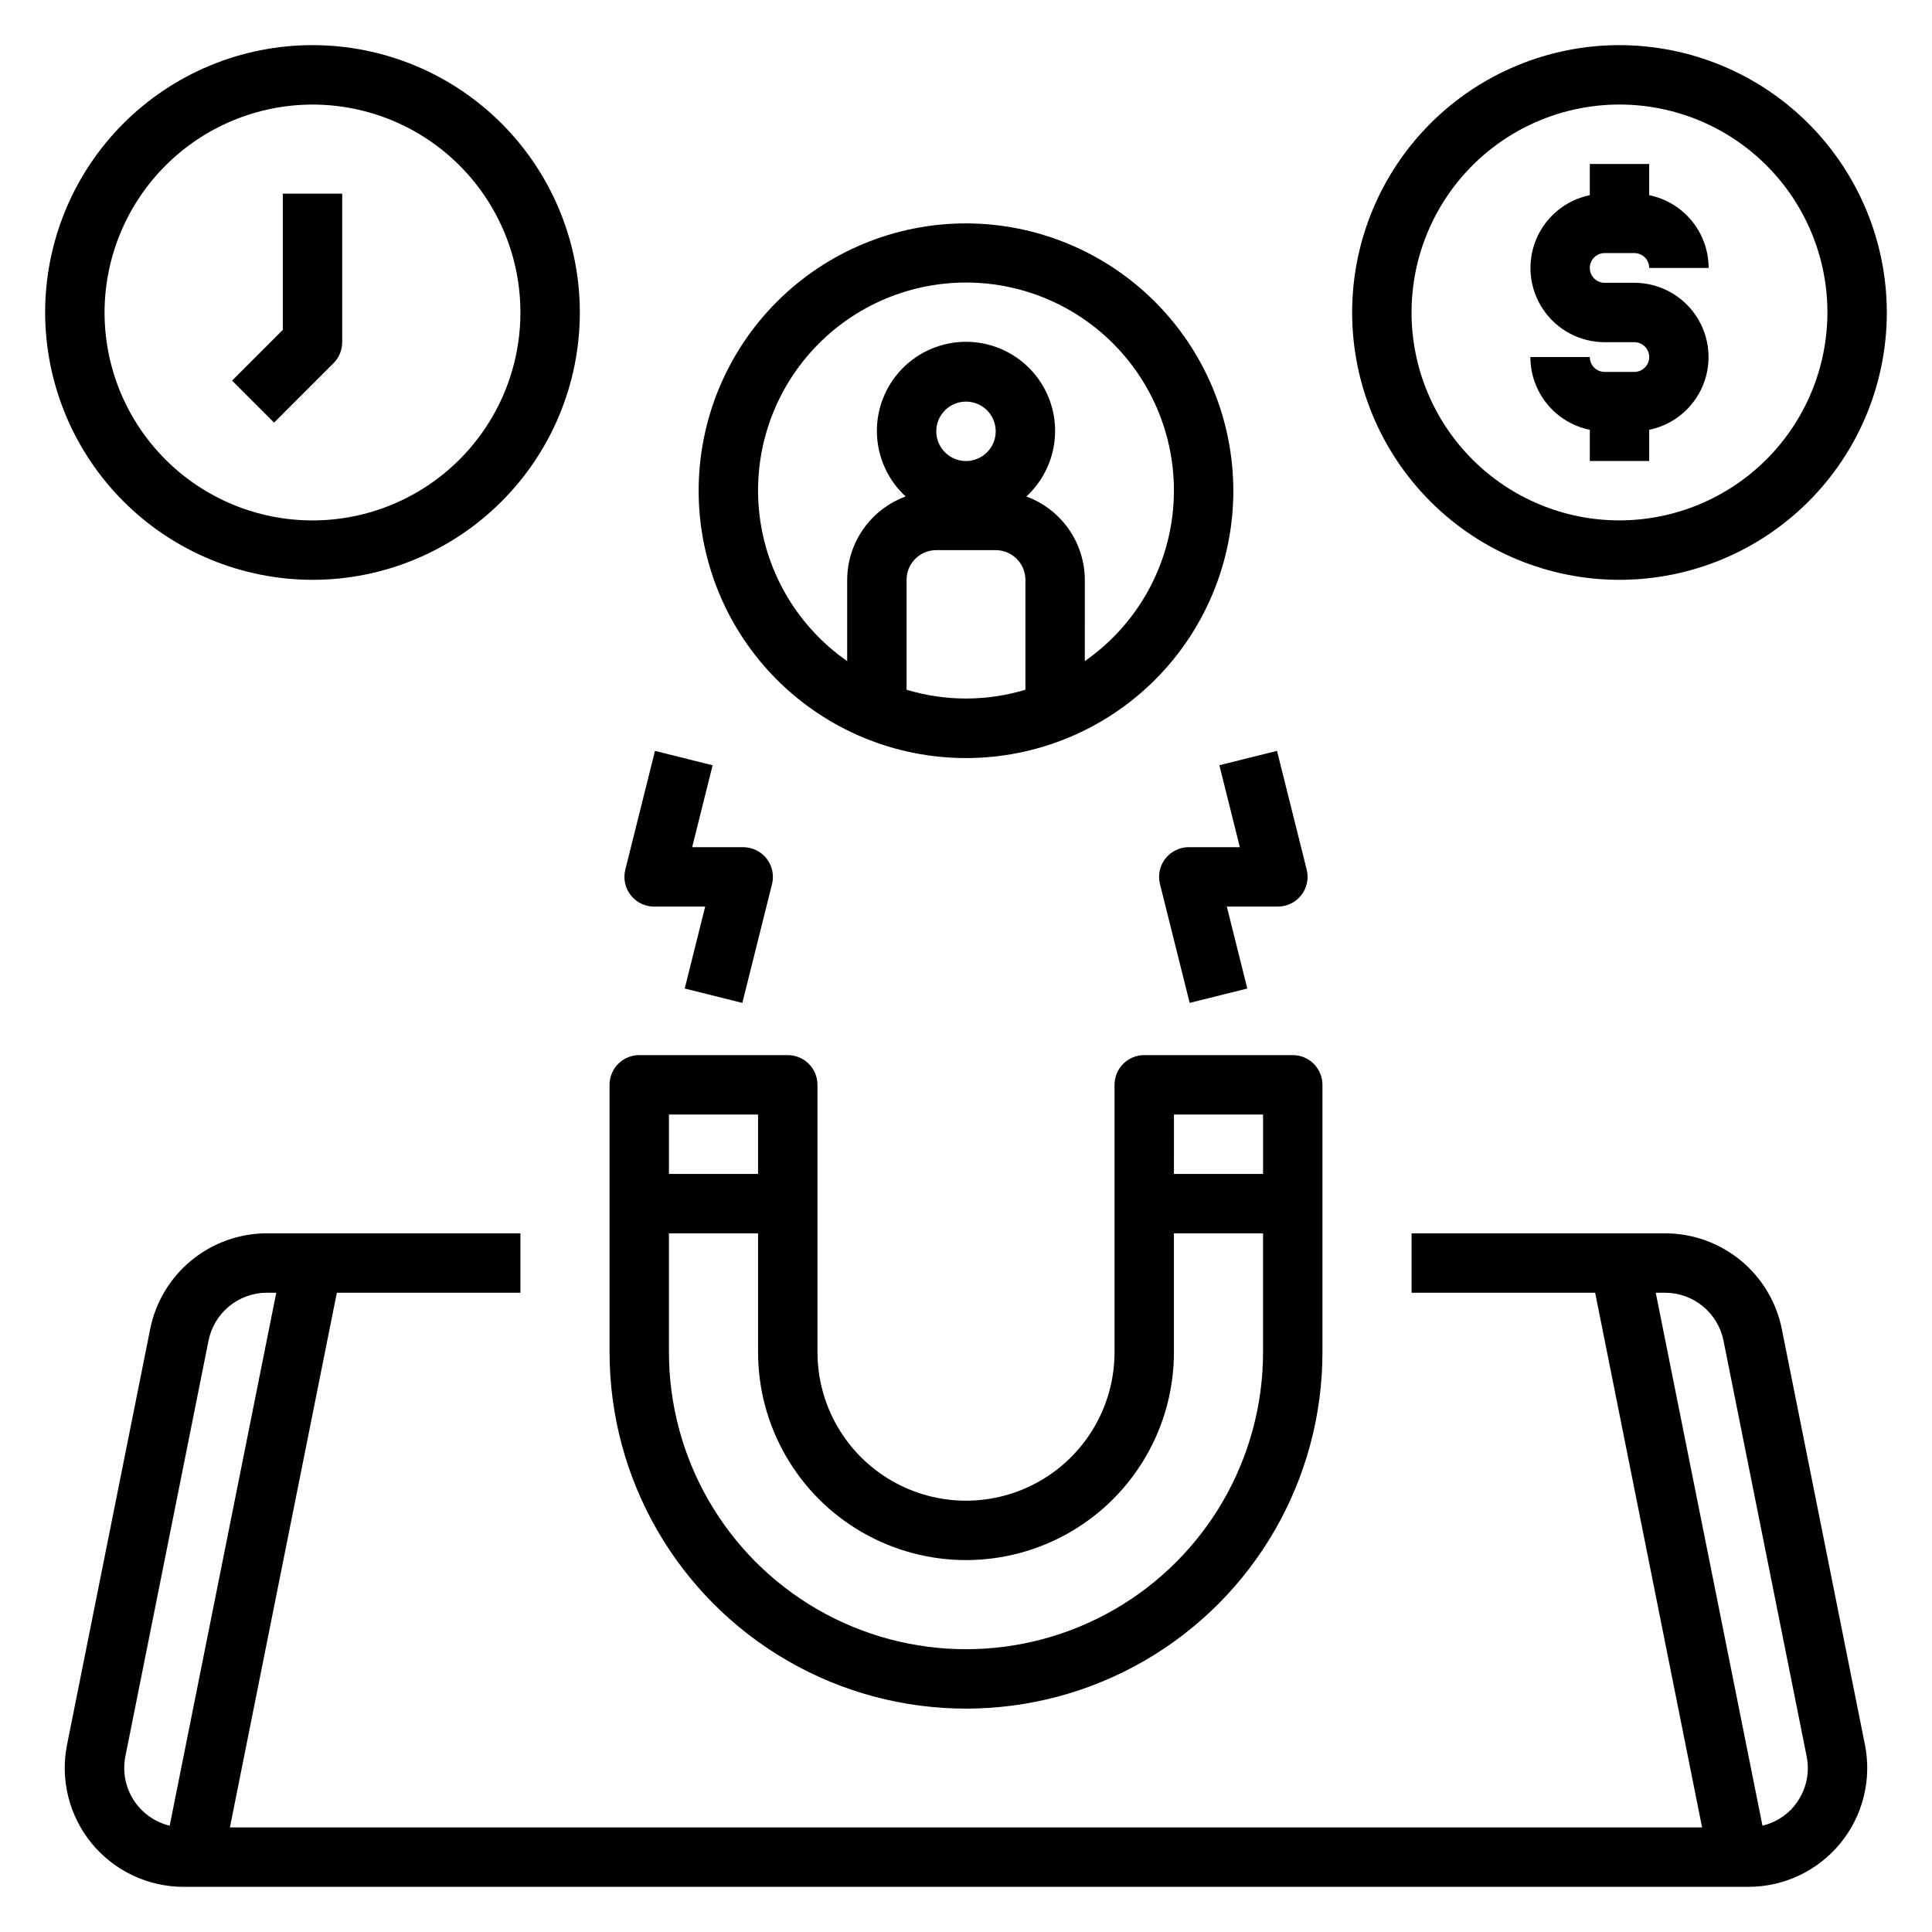
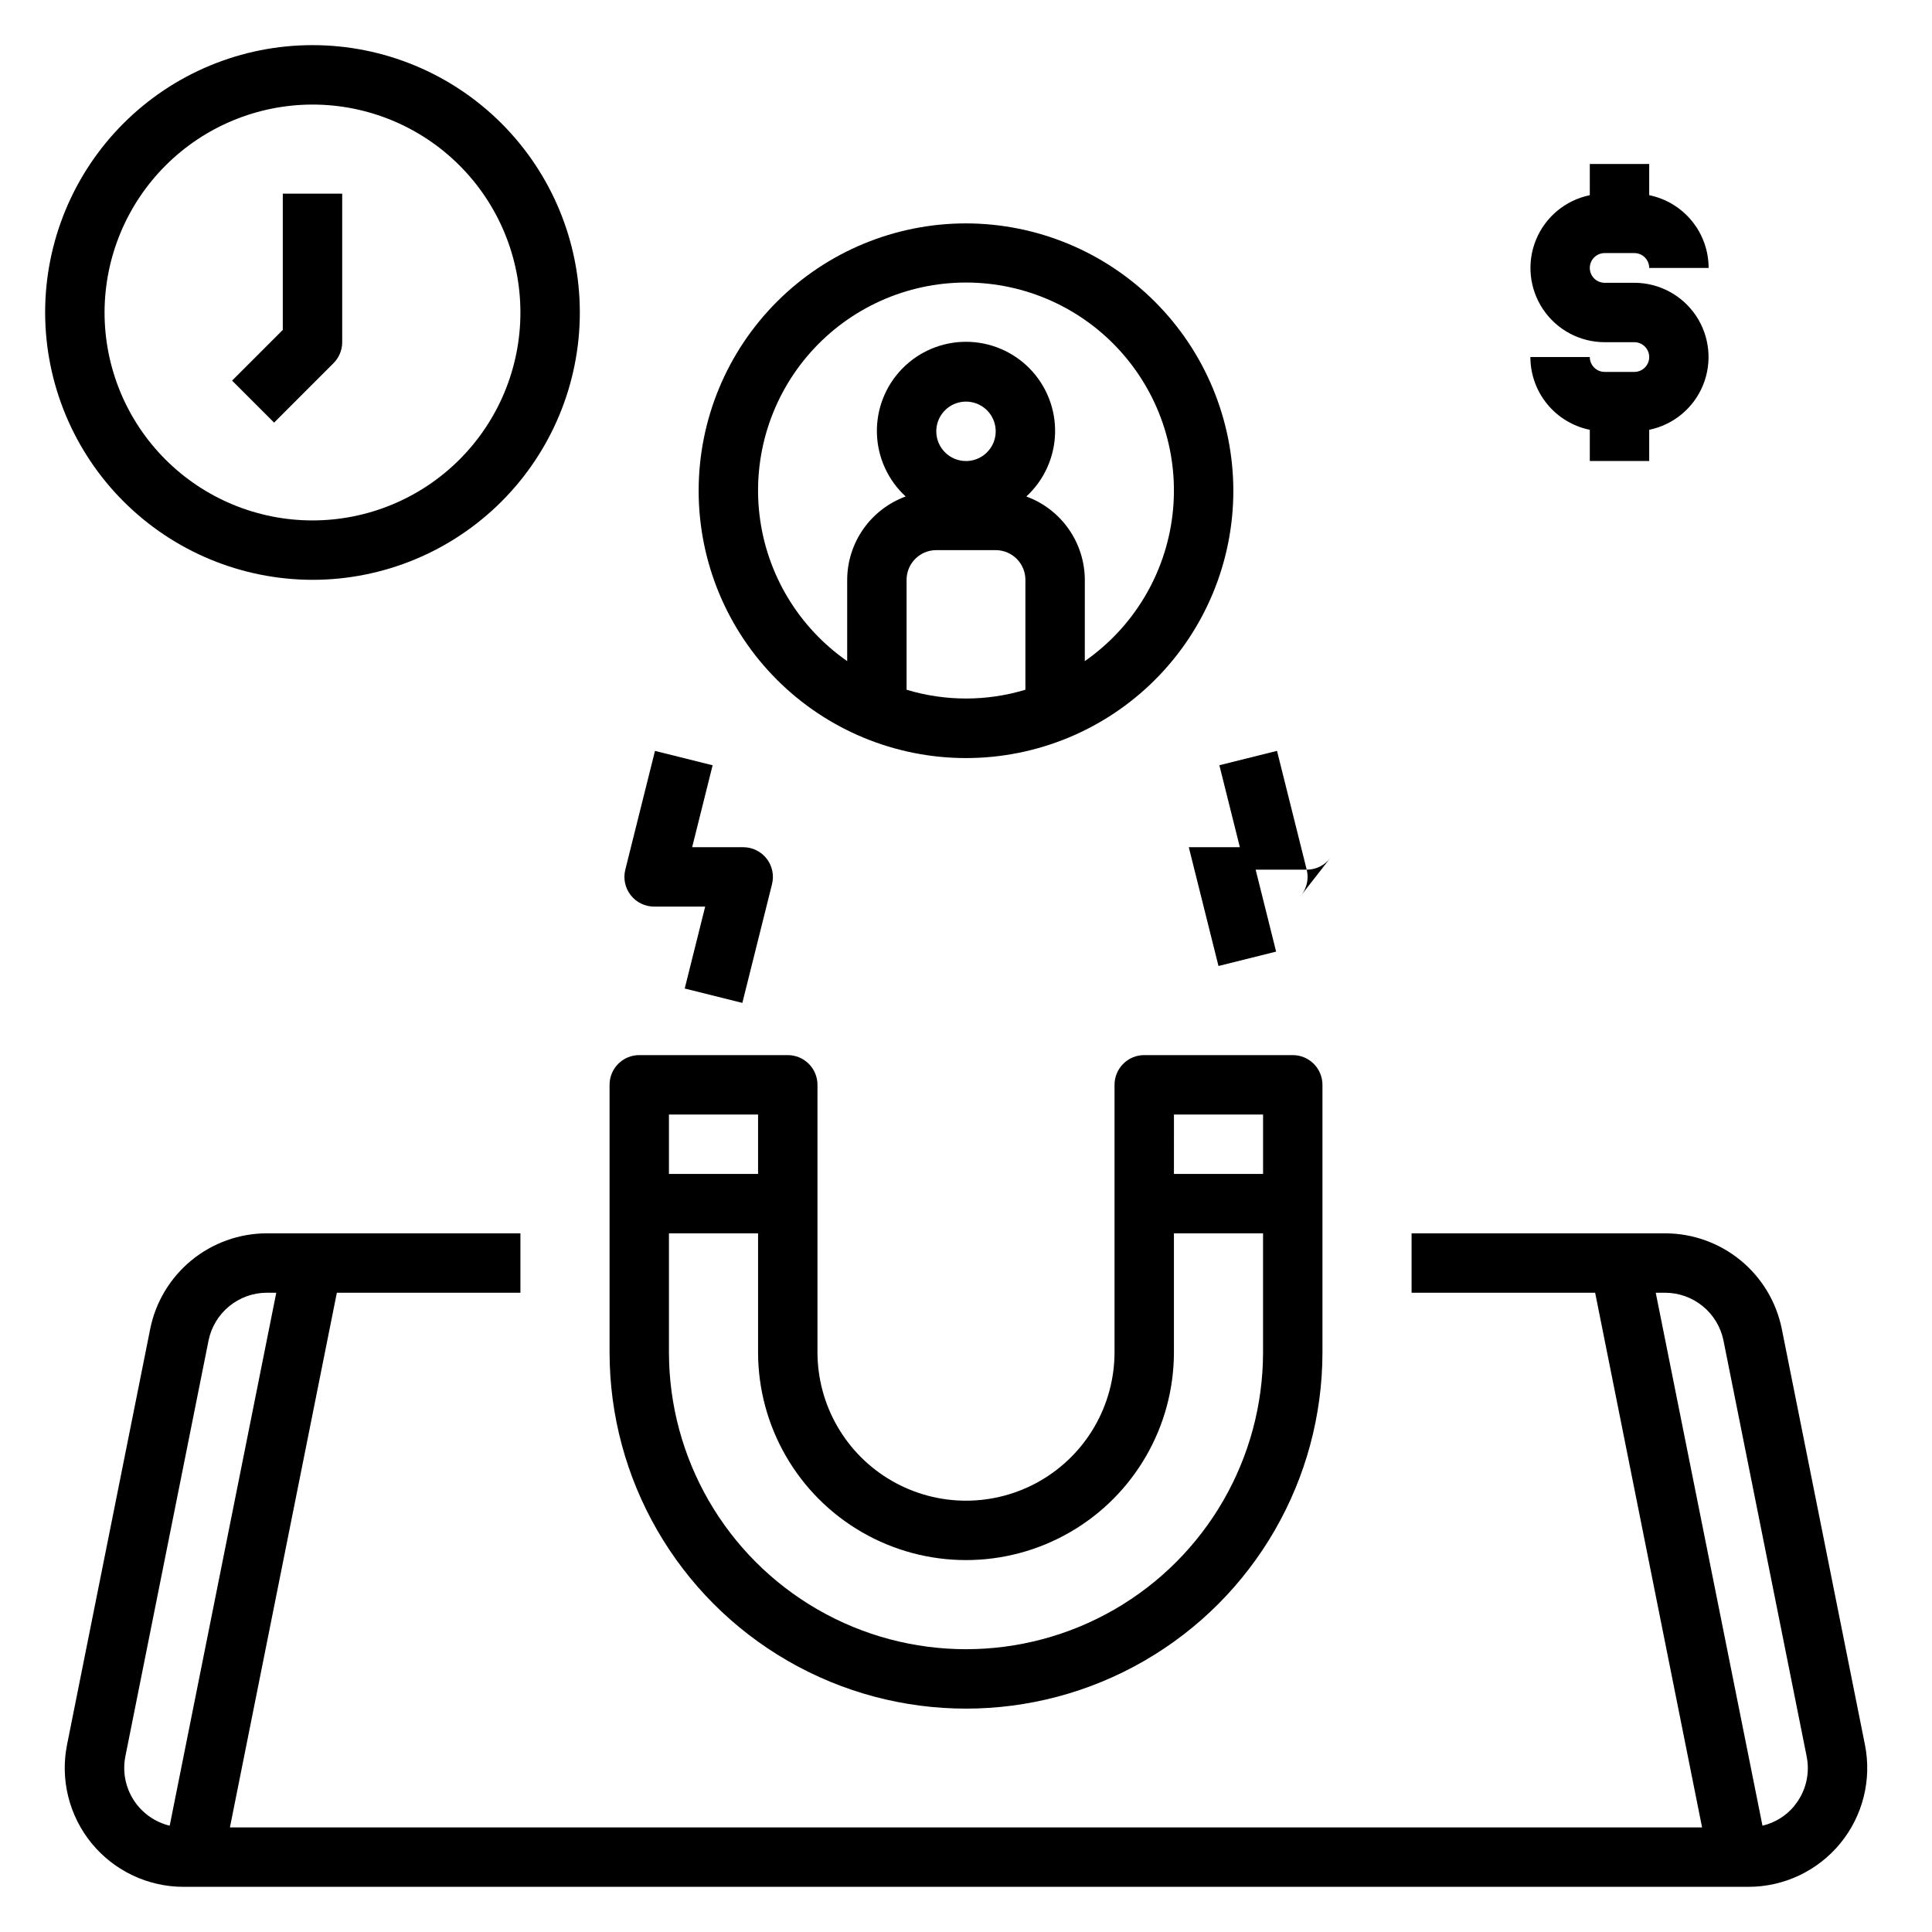
<svg xmlns="http://www.w3.org/2000/svg" fill="#000000" width="800px" height="800px" version="1.1" viewBox="144 144 512 512">
  <g>
    <path d="m616.19 496.16c-1.441-7.133-5.301-13.547-10.926-18.16-5.629-4.609-12.672-7.141-19.949-7.156h-67.234v15.742h48.648l28.34 141.7-390.14 0.004 28.34-141.7 48.648-0.004v-15.742h-67.234c-7.277 0.016-14.32 2.547-19.945 7.156-5.629 4.613-9.488 11.027-10.93 18.16l-22.043 110.21c-1.848 9.25 0.547 18.84 6.527 26.137 5.981 7.293 14.918 11.523 24.348 11.523h414.71c9.434 0 18.367-4.231 24.348-11.523 5.981-7.297 8.375-16.887 6.527-26.137zm-427.22 131.67c-3.949-0.957-7.379-3.402-9.566-6.824-2.191-3.426-2.969-7.562-2.18-11.551l22.043-110.21c0.723-3.562 2.652-6.766 5.461-9.07 2.809-2.309 6.328-3.574 9.961-3.59h2.527zm430.6-5.305v-0.004c-2.172 2.656-5.156 4.519-8.496 5.309l-28.285-141.24h2.527c3.637 0.016 7.152 1.281 9.961 3.59 2.812 2.305 4.738 5.508 5.461 9.07l22.043 110.21c0.938 4.625-0.258 9.422-3.25 13.066z" />
    <path d="m226.81 297.66c18.793 0 36.812-7.465 50.098-20.754 13.289-13.285 20.754-31.305 20.754-50.098 0-18.789-7.465-36.809-20.754-50.098-13.285-13.285-31.305-20.75-50.098-20.75-18.789 0-36.809 7.465-50.098 20.75-13.285 13.289-20.75 31.309-20.75 50.098 0.023 18.785 7.492 36.793 20.773 50.074 13.285 13.285 31.293 20.754 50.074 20.777zm0-125.95c14.617 0 28.633 5.805 38.965 16.137 10.336 10.336 16.141 24.352 16.141 38.965 0 14.617-5.805 28.633-16.141 38.965-10.332 10.336-24.348 16.141-38.965 16.141-14.613 0-28.629-5.805-38.965-16.141-10.332-10.332-16.137-24.348-16.137-38.965 0.02-14.605 5.828-28.613 16.16-38.941 10.328-10.332 24.336-16.141 38.941-16.16z" />
    <path d="m400 203.2c-18.793 0-36.812 7.465-50.098 20.75-13.289 13.285-20.754 31.309-20.754 50.098s7.465 36.809 20.754 50.098c13.285 13.285 31.305 20.75 50.098 20.75 18.789 0 36.809-7.465 50.098-20.75 13.285-13.289 20.75-31.309 20.75-50.098-0.023-18.785-7.492-36.793-20.773-50.074-13.285-13.281-31.293-20.754-50.074-20.773zm15.742 123.59c-10.266 3.098-21.219 3.098-31.488 0v-29.125c0-4.348 3.523-7.875 7.871-7.875h15.746c2.086 0 4.09 0.832 5.566 2.309 1.477 1.473 2.305 3.477 2.305 5.566zm-23.617-68.488c0-3.184 1.918-6.055 4.859-7.273 2.941-1.215 6.328-0.543 8.582 1.707 2.25 2.254 2.922 5.637 1.703 8.582-1.215 2.941-4.086 4.859-7.269 4.859-4.348 0-7.875-3.527-7.875-7.875zm39.359 60.898 0.004-21.535c-0.02-4.824-1.516-9.527-4.285-13.477-2.773-3.949-6.688-6.957-11.215-8.613 4.691-4.316 7.441-10.352 7.617-16.727s-2.231-12.551-6.676-17.121c-4.449-4.57-10.555-7.148-16.93-7.148-6.379 0-12.484 2.578-16.93 7.148-4.449 4.57-6.856 10.746-6.68 17.121 0.18 6.375 2.926 12.41 7.621 16.727-4.531 1.656-8.445 4.664-11.219 8.613-2.769 3.949-4.266 8.652-4.281 13.477v21.539-0.004c-12.922-8.996-21.379-23.094-23.234-38.727-1.855-15.637 3.066-31.32 13.523-43.09 10.457-11.773 25.453-18.508 41.199-18.508 15.742 0 30.738 6.734 41.195 18.508 10.457 11.77 15.379 27.453 13.523 43.09-1.855 15.633-10.312 29.73-23.23 38.727z" />
-     <path d="m573.18 155.96c-18.789 0-36.812 7.465-50.098 20.75-13.285 13.289-20.75 31.309-20.75 50.098 0 18.793 7.465 36.812 20.75 50.098 13.285 13.289 31.309 20.754 50.098 20.754 18.789 0 36.809-7.465 50.098-20.754 13.285-13.285 20.75-31.305 20.75-50.098-0.02-18.781-7.492-36.789-20.773-50.074-13.281-13.281-31.293-20.75-50.074-20.773zm0 125.95c-14.613 0-28.633-5.805-38.965-16.141-10.336-10.332-16.141-24.348-16.141-38.965 0-14.613 5.805-28.629 16.141-38.965 10.332-10.332 24.352-16.137 38.965-16.137 14.613 0 28.629 5.805 38.965 16.137 10.332 10.336 16.141 24.352 16.141 38.965-0.02 14.609-5.832 28.617-16.164 38.945-10.328 10.328-24.332 16.141-38.941 16.16z" />
    <path d="m305.54 431.49v70.848c0 33.746 18.004 64.934 47.23 81.809s65.238 16.875 94.465 0c29.227-16.875 47.23-48.062 47.23-81.809v-70.848c0-2.09-0.828-4.09-2.305-5.566s-3.477-2.309-5.566-2.309h-39.359c-4.348 0-7.871 3.527-7.871 7.875v70.848c0 14.062-7.504 27.055-19.68 34.086-12.18 7.031-27.184 7.031-39.359 0-12.18-7.031-19.684-20.023-19.684-34.086v-70.848c0-2.09-0.828-4.09-2.305-5.566-1.477-1.477-3.477-2.309-5.566-2.309h-39.359c-4.348 0-7.871 3.527-7.871 7.875zm149.57 7.871h23.617v15.742h-23.621zm-133.83 0h23.617v15.742h-23.617zm0 31.488h23.617v31.488c0 19.688 10.504 37.879 27.551 47.719 17.051 9.844 38.055 9.844 55.105 0 17.051-9.84 27.551-28.031 27.551-47.719v-31.488h23.617v31.488c0 28.121-15.004 54.109-39.359 68.172s-54.363 14.062-78.723 0c-24.355-14.062-39.359-40.051-39.359-68.172z" />
    <path d="m309.71 374.48c-0.586 2.352-0.059 4.84 1.434 6.75 1.492 1.91 3.777 3.027 6.203 3.027h13.531l-5.422 21.711 15.273 3.809 7.871-31.488-0.004 0.004c0.586-2.352 0.059-4.844-1.434-6.754-1.492-1.906-3.777-3.023-6.203-3.023h-13.531l5.422-21.711-15.273-3.809z" />
-     <path d="m488.86 381.22c1.488-1.906 2.016-4.394 1.43-6.746l-7.871-31.488-15.273 3.809 5.426 21.715h-13.531c-2.422 0-4.711 1.117-6.203 3.023-1.492 1.91-2.019 4.402-1.434 6.754l7.871 31.488 15.273-3.809-5.426-21.715h13.535c2.422 0 4.711-1.117 6.203-3.031z" />
+     <path d="m488.86 381.22c1.488-1.906 2.016-4.394 1.43-6.746l-7.871-31.488-15.273 3.809 5.426 21.715h-13.531l7.871 31.488 15.273-3.809-5.426-21.715h13.535c2.422 0 4.711-1.117 6.203-3.031z" />
    <path d="m232.38 240.25c1.477-1.473 2.309-3.477 2.309-5.562v-39.363h-15.746v36.102l-13.438 13.438 11.133 11.133z" />
    <path d="m569.25 211.07h7.871c1.047 0 2.047 0.414 2.785 1.152 0.738 0.738 1.152 1.738 1.152 2.785h15.746c-0.004-4.539-1.57-8.934-4.438-12.445-2.871-3.516-6.863-5.93-11.309-6.836v-8.273h-15.742v8.273c-6.426 1.32-11.77 5.75-14.258 11.816-2.484 6.066-1.789 12.973 1.863 18.418 3.648 5.449 9.773 8.719 16.328 8.727h7.871c2.176 0 3.938 1.762 3.938 3.934 0 2.176-1.762 3.938-3.938 3.938h-7.871c-2.172 0-3.934-1.762-3.934-3.938h-15.746c0 4.535 1.57 8.934 4.438 12.445 2.867 3.512 6.863 5.926 11.309 6.836v8.273h15.742v-8.273c6.422-1.32 11.77-5.75 14.254-11.816 2.488-6.066 1.789-12.973-1.859-18.418-3.652-5.449-9.773-8.719-16.332-8.727h-7.871c-2.172 0-3.934-1.762-3.934-3.934 0-2.176 1.762-3.938 3.934-3.938z" />
  </g>
</svg>